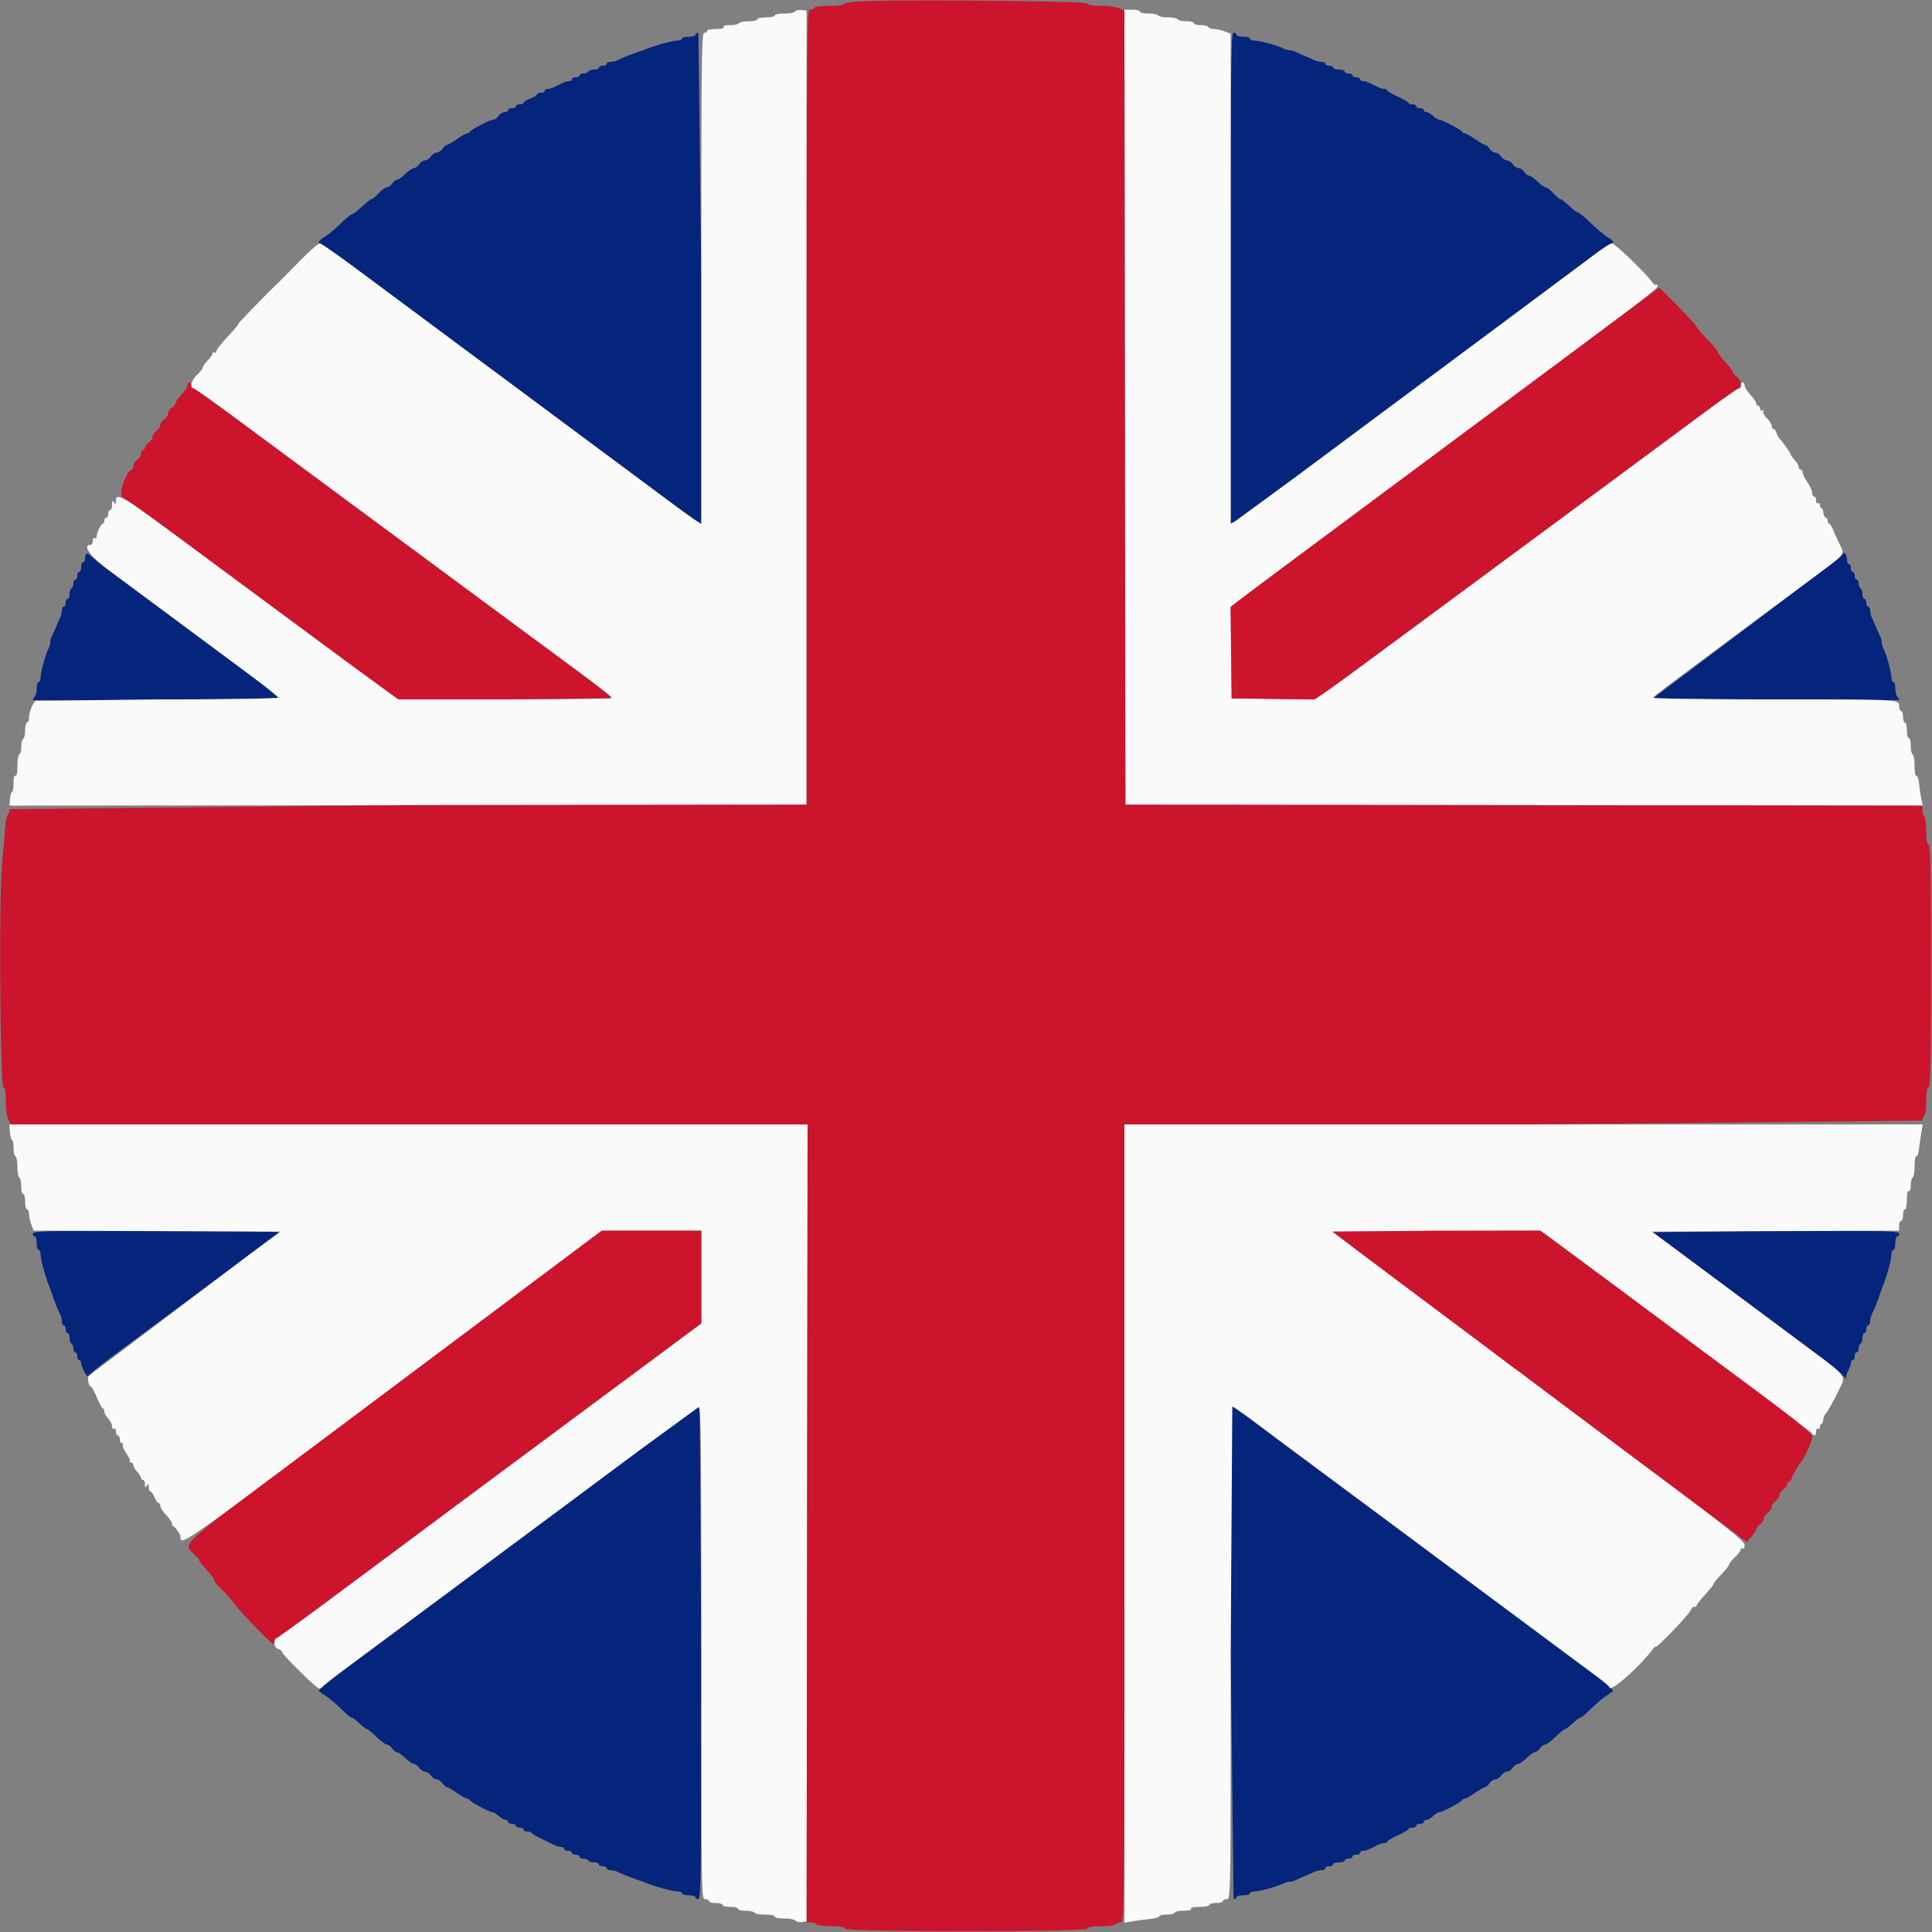
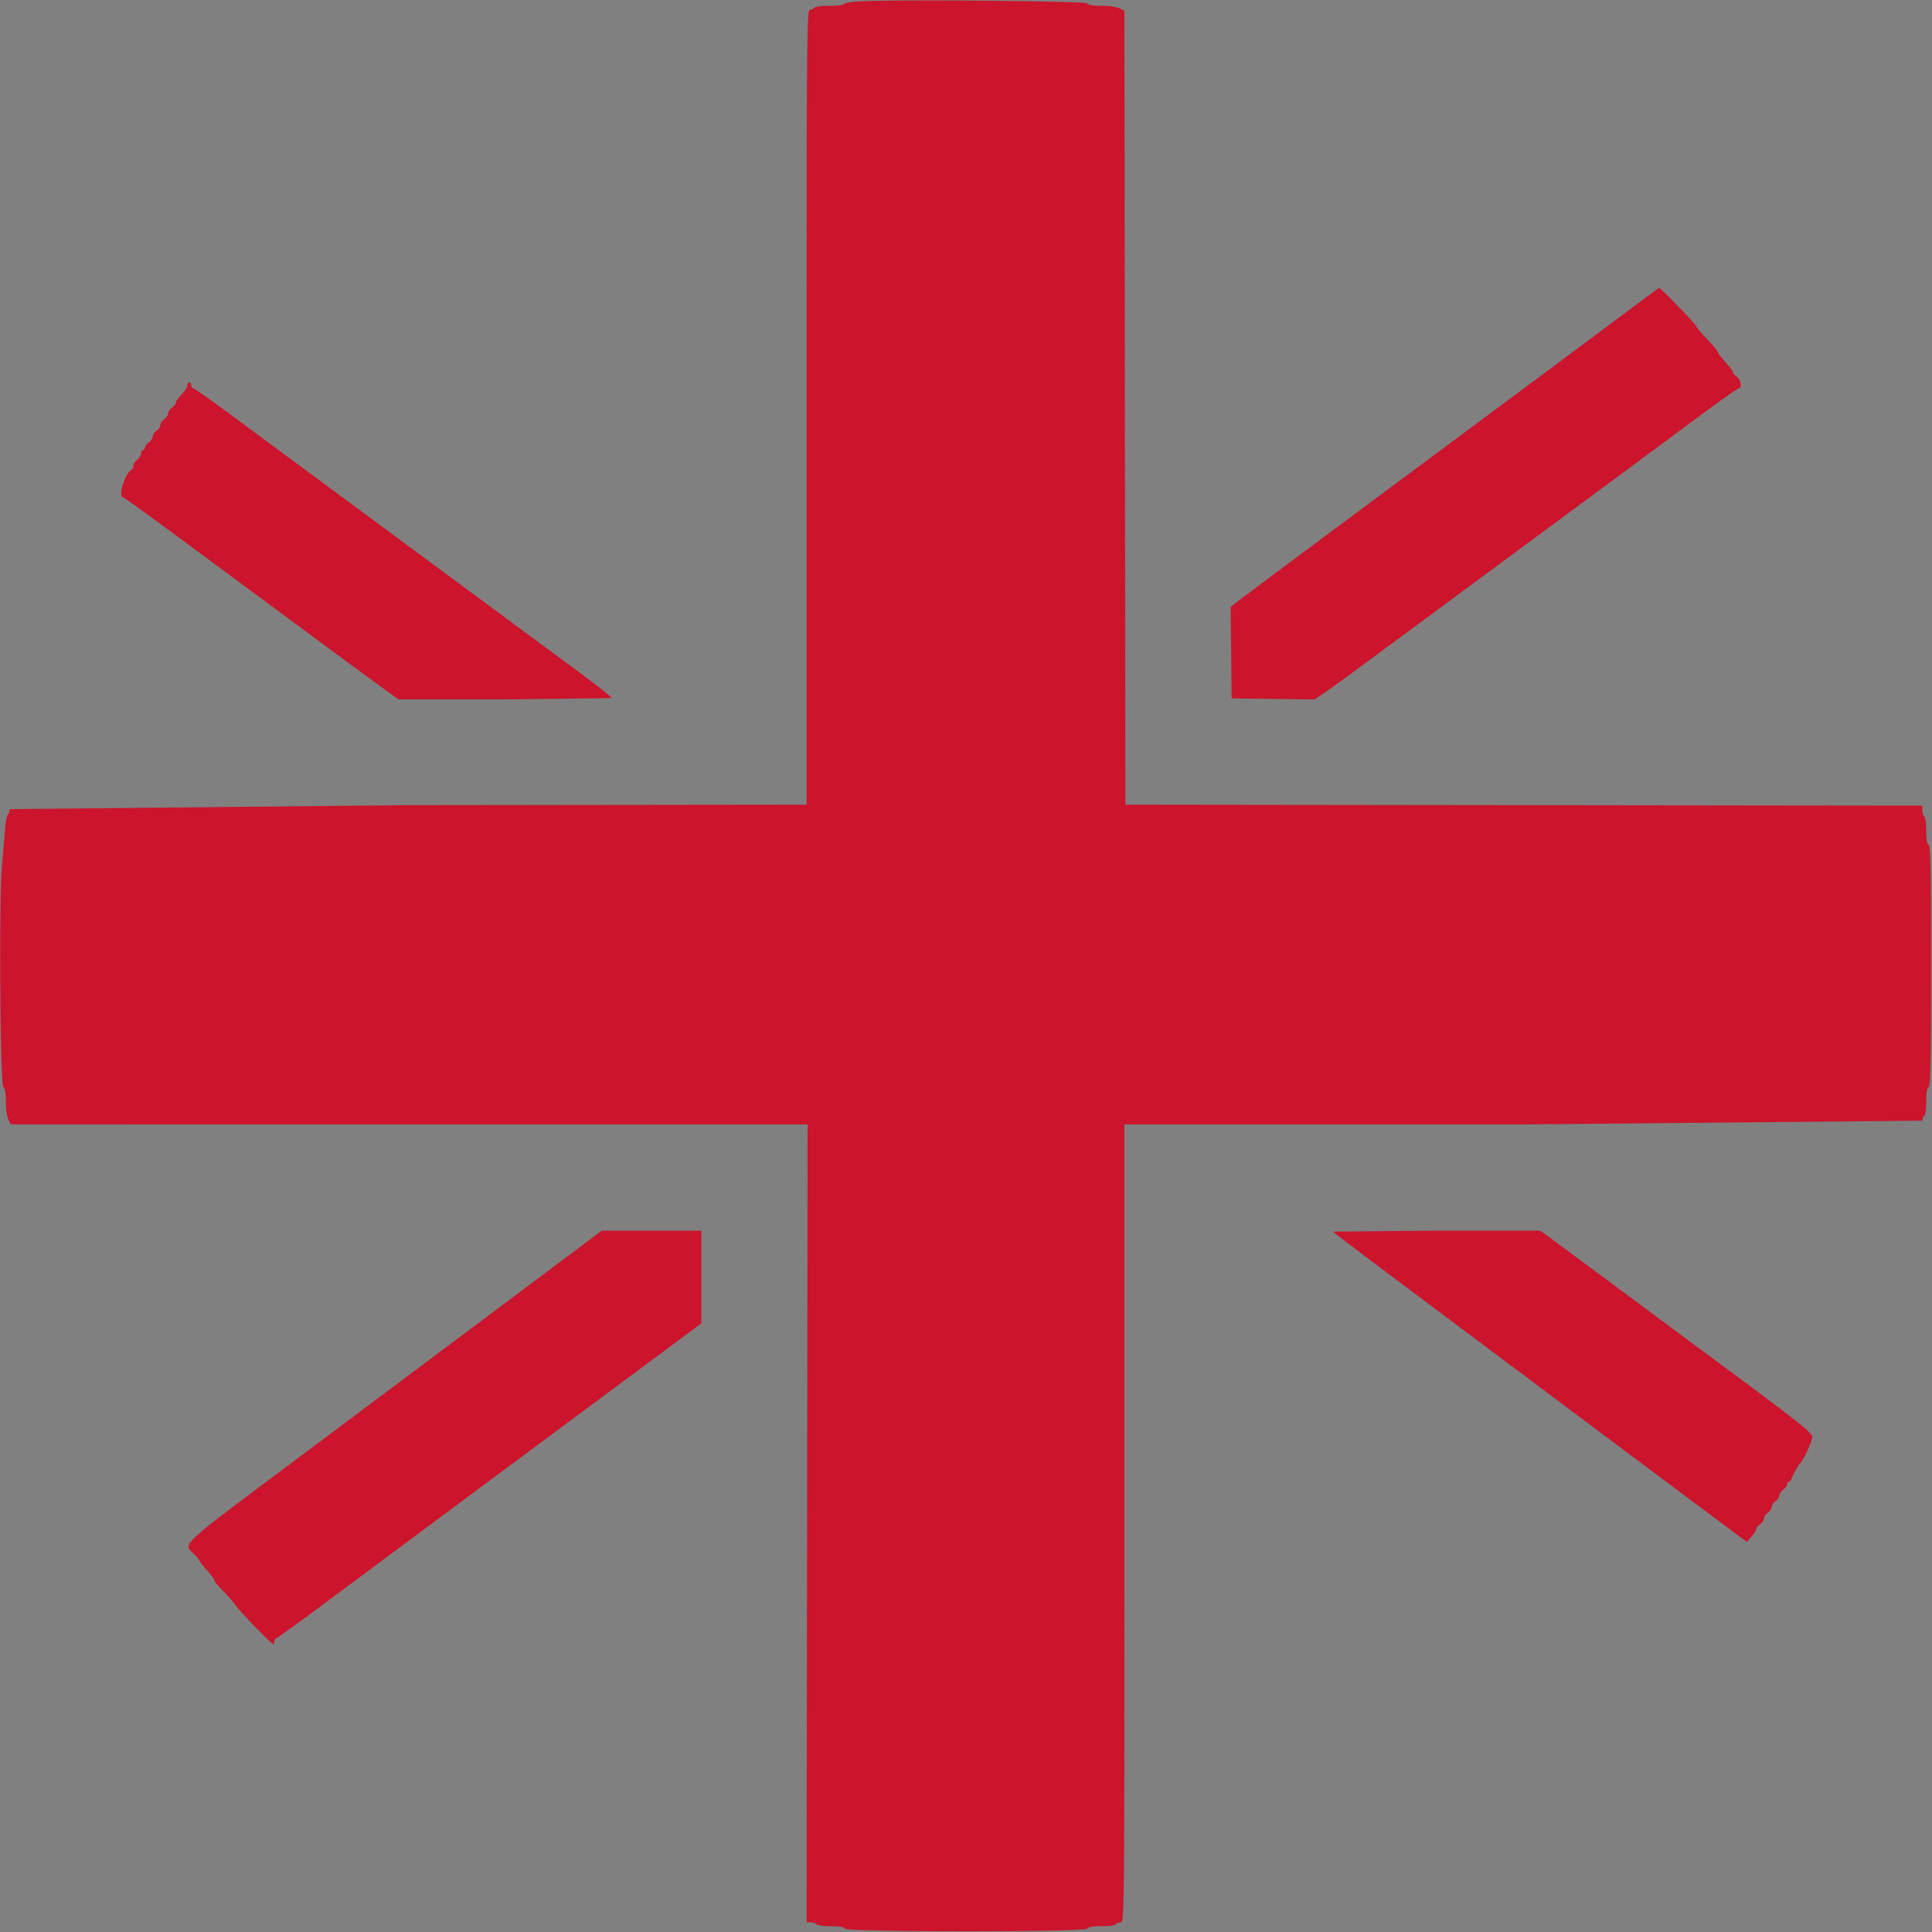
<svg xmlns="http://www.w3.org/2000/svg" width="400" height="400" fill-rule="evenodd">
  <rect width="100%" height="100%" fill="#808080" stroke="none" />
-   <path d="M144 7.2c0 .22-.63.4-1.4.4s-1.4.18-1.4.4-.429.4-.954.4c-.891 0-4.228.885-6.046 1.603l-2.2.797c-1.693.582-3.16 1.171-4.095 1.647-.382.194-1.057.353-1.5.353s-.805.18-.805.4-.36.4-.8.4-.8.18-.8.4-.439.4-.976.4-1.088.18-1.224.4-.597.4-1.024.4-.776.18-.776.4-.36.4-.8.4-.8.18-.8.4-.272.4-.605.4-1.008.208-1.5.462c-1.877.971-2.302 1.138-2.89 1.138-.333 0-.605.18-.605.4s-.36.4-.8.4-.8.146-.8.325-.63.573-1.4.875-1.4.696-1.4.875-.36.325-.8.325-.8.18-.8.4-.36.4-.8.4-.8.18-.8.4-.32.4-.712.4-.971.36-1.288.8-.828.8-1.134.8c-.651 0-4.603 2.059-4.799 2.5-.074.165-.311.3-.528.3s-1.18.54-2.139 1.2-1.897 1.2-2.084 1.2-.599.36-.916.8-.857.8-1.2.8-.883.36-1.2.8-.857.8-1.2.8-.883.36-1.2.8-.809.8-1.092.8-1.08.54-1.771 1.2-1.459 1.2-1.708 1.2-.712.36-1.029.8-.825.8-1.128.8-1.055.54-1.672 1.2-1.236 1.2-1.377 1.2c-.271 0-.671.314-2.674 2.1-.678.605-1.383 1.1-1.565 1.1s-1.247.892-2.366 1.983-2.572 2.299-3.227 2.686c-1.154.682-1.562 1.331-.835 1.331.195 0 3.66 2.458 7.7 5.463L85.8 64.589l25.4 18.872 29 21.546 3.9 2.781 1.1.704V57.646L144.6 6.8c-.33 0-.6.18-.6.4m110.8 50.414v50.814l.859-.46c.472-.252 6.187-4.431 12.7-9.286L318.2 61.601l11.889-8.864c1.699-1.285 3.274-2.337 3.5-2.337.772 0 .412-.627-.757-1.317-.642-.38-2.196-1.679-3.453-2.887S326.929 44 326.728 44s-.798-.405-1.327-.9c-1.464-1.369-2.141-1.9-2.424-1.9-.141 0-.76-.54-1.377-1.2s-1.32-1.2-1.564-1.2-1.008-.54-1.699-1.2-1.459-1.2-1.708-1.2-.712-.36-1.029-.8-.857-.8-1.2-.8-.883-.36-1.2-.8-.857-.8-1.2-.8-.883-.36-1.2-.8-.857-.8-1.2-.8-.883-.36-1.2-.8-.729-.8-.916-.8-1.125-.54-2.084-1.2-1.922-1.2-2.139-1.2-.454-.135-.528-.3c-.18-.405-4.122-2.5-4.704-2.5-.254 0-.849-.36-1.321-.8s-1.095-.8-1.383-.8-.525-.18-.525-.4-.36-.4-.8-.4-.8-.18-.8-.4-.36-.4-.8-.4-.801-.135-.801-.3-.991-.75-2.199-1.3-2.198-1.135-2.199-1.3-.273-.3-.606-.3-1.008-.208-1.5-.462c-1.877-.971-2.302-1.138-2.89-1.138-.333 0-.605-.18-.605-.4s-.36-.4-.8-.4-.8-.18-.8-.4-.36-.4-.8-.4-.8-.18-.8-.4-.54-.4-1.2-.4-1.2-.18-1.2-.4-.36-.4-.8-.4-.8-.18-.8-.4-.362-.4-.805-.4-1.118-.159-1.5-.353-1.235-.576-1.895-.847-1.513-.652-1.895-.847-.969-.353-1.305-.353-.923-.163-1.305-.363c-1.142-.597-4.917-1.637-5.941-1.637-.525 0-.954-.18-.954-.4s-.63-.4-1.4-.4-1.4-.18-1.4-.4-.27-.4-.6-.4c-.53 0-.6 5.913-.6 50.814M17.86 114.673c-.143.143-.26.59-.26.994s-.18.733-.4.733-.4.45-.4 1-.18 1-.4 1-.4.36-.4.8-.18.8-.4.8-.4.349-.4.776-.18.888-.4 1.024-.4.687-.4 1.224-.18.976-.4.976-.4.36-.4.8-.18.8-.4.8-.4.362-.4.805-.159 1.118-.353 1.5-.576 1.235-.847 1.895-.652 1.513-.847 1.895-.353.969-.353 1.305-.163.923-.363 1.305c-.597 1.142-1.637 4.917-1.637 5.941 0 .525-.18.954-.4.954s-.4.594-.4 1.32-.213 1.533-.473 1.793-.396.522-.3.58c.486.3 50.773-.154 50.773-.458 0-.194-2.745-2.389-6.1-4.878l-14.7-10.909-13.2-9.783c-2.53-1.869-4.798-3.635-5.04-3.925s-.556-.41-.7-.267m363.674.088c-.074.201-2.294 1.972-4.934 3.935l-34.2 25.78c0 .275 50.333.688 50.773.417.096-.058-.039-.319-.3-.58s-.473-1.067-.473-1.793-.18-1.32-.4-1.32-.4-.429-.4-.954c0-1.024-1.04-4.799-1.637-5.941-.2-.382-.363-.969-.363-1.305s-.159-.923-.353-1.305-.576-1.235-.847-1.895-.652-1.513-.847-1.895-.353-1.057-.353-1.5-.18-.805-.4-.805-.4-.36-.4-.8-.18-.8-.4-.8-.4-.439-.4-.976-.18-1.088-.4-1.224-.4-.597-.4-1.024-.18-.776-.4-.776-.4-.36-.4-.8-.18-.8-.4-.8-.4-.36-.4-.8-.18-.8-.4-.8-.4-.439-.4-.976c0-.985-.617-1.742-.866-1.063M6.8 255.4c0 .33.18.6.4.6s.4.63.4 1.4.18 1.4.4 1.4.4.429.4.954c0 .891.885 4.228 1.603 6.046a64.91 64.91 0 0 1 .797 2.2c.582 1.693 1.171 3.16 1.647 4.095.194.382.353 1.057.353 1.5s.18.805.4.805.4.36.4.8.18.8.4.8.4.439.4.976.18 1.088.4 1.224.4.597.4 1.024.18.776.4.776.4.36.4.8.18.8.4.8.4.242.4.539c0 .851 1.326 3.283 1.502 2.755.087-.262 2.17-1.978 4.628-3.814l26.47-19.661 8.38-6.267c.219-.203-10.468-.352-25.3-.352-22.56 0-25.68.073-25.68.6m335.42-.271c.209.181 1.73 1.322 3.38 2.536l14.8 10.989 15.8 11.744c2.2 1.628 4.527 3.51 5.172 4.181s1.059 1.028.921.792.009-.931.327-1.545.58-1.367.58-1.672.18-.554.4-.554.4-.36.4-.8.18-.8.4-.8.4-.349.4-.776.18-.888.4-1.024.4-.687.4-1.224.18-.976.4-.976.4-.36.4-.8.18-.8.4-.8.4-.362.4-.805.159-1.118.353-1.5c.476-.935 1.065-2.402 1.647-4.095a64.91 64.91 0 0 1 .797-2.2c.718-1.818 1.603-5.155 1.603-6.046 0-.525.18-.954.4-.954s.4-.63.4-1.4.18-1.4.4-1.4.4-.27.4-.6c0-.527-3.12-.6-25.68-.6l-25.3.329M134.747 298.5l-15.964 11.883L87.8 333.4l-15 11.144c-5.179 3.839-7.042 5.39-6.74 5.612a191.5 191.5 0 0 0 1.54 1.068c.77.531 2.17 1.733 3.111 2.671s1.866 1.705 2.057 1.705.925.54 1.632 1.2 1.424 1.2 1.594 1.2 1.051.72 1.958 1.6 1.879 1.6 2.16 1.6.771.36 1.088.8.78.8 1.029.8 1.017.54 1.708 1.2 1.488 1.2 1.771 1.2.775.36 1.092.8.857.8 1.2.8.883.36 1.2.8.857.8 1.2.8.883.36 1.2.8.729.8.916.8 1.125.54 2.084 1.2 1.922 1.2 2.139 1.2.454.135.528.3c.18.405 4.122 2.5 4.704 2.5.254 0 .849.36 1.321.8s1.095.8 1.383.8.525.18.525.4.36.4.8.4.8.18.8.4.36.4.8.4.8.18.8.4.345.4.767.4.826.135.9.3 1.033.725 2.133 1.244l2.695 1.3c.382.196.967.356 1.3.356s.605.18.605.4.36.4.8.4.8.18.8.4.36.4.8.4.8.18.8.4.349.4.776.4.888.18 1.024.4.687.4 1.224.4.976.18.976.4.36.4.8.4.8.18.8.4.362.4.805.4 1.118.159 1.5.353c.935.476 2.402 1.065 4.095 1.647a64.91 64.91 0 0 1 2.2.797c1.818.718 5.155 1.603 6.046 1.603.525 0 .954.18.954.4s.63.4 1.4.4 1.4.18 1.4.4.27.4.6.4c.53 0 .6-5.933.6-51l-.337-51c-.185 0-4.737 3.285-10.116 7.3M254.8 342.2l.6 51c.33 0 .6-.18.6-.4s.63-.4 1.4-.4 1.4-.18 1.4-.4.429-.4.954-.4c1.024 0 4.799-1.04 5.941-1.637.382-.2.969-.363 1.305-.363s.923-.159 1.305-.353 1.235-.576 1.895-.847 1.513-.652 1.895-.847 1.057-.353 1.5-.353.805-.18.805-.4.36-.4.8-.4.8-.18.8-.4.54-.4 1.2-.4 1.2-.18 1.2-.4.36-.4.8-.4.8-.18.8-.4.36-.4.8-.4.8-.18.8-.4.272-.4.605-.4c.588 0 1.013-.167 2.89-1.138.492-.254 1.167-.462 1.5-.462s.606-.135.606-.3.991-.75 2.199-1.3 2.198-1.135 2.199-1.3.361-.3.801-.3.8-.18.8-.4.36-.4.8-.4.8-.18.8-.4.236-.4.525-.4.911-.36 1.383-.8 1.067-.8 1.321-.8c.582 0 4.524-2.095 4.704-2.5.074-.165.311-.3.528-.3s1.18-.54 2.139-1.2 1.897-1.2 2.084-1.2.599-.36.916-.8.857-.8 1.2-.8.883-.36 1.2-.8.857-.8 1.2-.8.883-.36 1.2-.8.809-.8 1.092-.8 1.08-.54 1.771-1.2 1.459-1.2 1.708-1.2.712-.36 1.029-.8.807-.8 1.088-.8 1.253-.72 2.16-1.6 1.788-1.6 1.958-1.6.887-.54 1.594-1.2 1.441-1.2 1.632-1.2 1.117-.767 2.057-1.705 2.341-2.14 3.111-2.671l1.54-1.068c.263-.193-1.335-1.597-4.34-3.814L299 323.601l-13.2-9.81-20.2-15.003-5.569-4.168c-2.513-1.881-4.718-3.42-4.9-3.42s-.331 22.95-.331 51" fill="#05257d" />
-   <path d="M164.614 2.377c-.144.233-1.151.423-2.238.423s-1.976.18-1.976.4-.81.4-1.8.4-1.8.18-1.8.4-.799.4-1.776.4-1.888.18-2.024.4-.967.4-1.847.4c-.965 0-1.502.159-1.353.4s-.463.4-1.576.4c-1.003 0-1.824.18-1.824.4s-.27.4-.6.4c-.53 0-.6 5.916-.6 50.846v50.846l-1.1-.704c-.605-.387-2.36-1.639-3.9-2.781l-29-21.546-25.4-18.872-11.744-8.726c-4.04-3.005-7.587-5.463-7.884-5.463s-2.169 1.665-4.162 3.7l-4.045 4.1c-2.729 2.587-8.734 8.764-8.626 8.873.078.077-.912 1.258-2.199 2.623s-2.34 2.723-2.34 3.017-.18.423-.4.287-.4-.048-.4.195-.45.891-1 1.441-1 1.19-1 1.422-.54.925-1.2 1.542c-1.152 1.076-1.64 2.8-.793 2.8.223 0 4.048 2.701 8.5 6.002L79.6 109.398l16.463 12.166 13.57 10.036c14.561 10.715 17.142 12.691 16.897 12.937-.145.145-10.112.263-22.15.263H82.494l-3.758-2.722-7.747-5.675L62.6 130.2l-9.2-6.796-9.2-6.817c-18.946-14.086-20.193-14.881-20.206-12.887-.005.728-.08.785-.394.3-.302-.468-.389-.357-.394.5-.003.605-.186 1.1-.406 1.1s-.4.36-.4.8-.18.8-.4.8-.4.27-.4.6-.135.601-.3.603c-.365.004-1.3 1.946-1.3 2.7 0 .299-.18.433-.4.297s-.4.123-.4.576-.18.824-.4.824c-1.843 0-.171 2.364 3.704 5.236L36 128.052l15.5 11.505c3.355 2.489 6.1 4.686 6.1 4.884 0 .208-10.457.362-24.9.365l-25.308.3C6.777 145.549 6 147.51 6 148.619c0 .539-.18.981-.4.981s-.4.709-.4 1.576-.18 1.688-.4 1.824-.4.856-.4 1.6-.18 1.464-.4 1.6-.4 1.237-.4 2.447c0 1.365-.152 2.106-.4 1.953s-.4.463-.4 1.576c0 1.003-.143 1.824-.318 1.824s-.361.63-.413 1.401l-.094 1.401 82.512-.101L167 166.6V84.4 2.2l-1.062-.123c-.584-.068-1.18.067-1.324.3M232.899 84.3l.101 82.3 82.546.101 82.545.101-.274-1.301c-.151-.716-.369-2.156-.484-3.201s-.373-1.799-.572-1.676-.361-.767-.361-1.977-.18-2.311-.4-2.447-.4-.957-.4-1.824-.18-1.576-.4-1.576-.4-.72-.4-1.6-.18-1.6-.4-1.6-.4-.54-.4-1.2-.18-1.2-.4-1.2-.4-.431-.4-.957c0-1.462.338-1.443-26.033-1.443-13.622 0-24.767-.143-24.767-.318 0-.385-3.272 2.081 34.2-25.786 5.523-4.107 5.341-3.85 4.279-6.031-.445-.916-1.05-2.25-1.342-2.965s-.668-1.3-.835-1.3-.302-.255-.302-.567-.188-.629-.418-.706-.448-.541-.485-1.033-.209-.894-.382-.894-.315-.281-.315-.624-.18-.512-.4-.376-.4-.123-.4-.576-.18-.824-.4-.824-.4-.335-.4-.744-.45-1.407-1-2.218-1-1.736-1-2.056-.18-.582-.4-.582-.4-.236-.4-.525-.36-.911-.8-1.383-.8-.963-.8-1.091c0-.264-1.552-2.511-2.274-3.293-.26-.282-.588-.872-.727-1.31s-.421-.798-.626-.798-.373-.278-.373-.618-.453-1.072-1.008-1.626-.886-1.204-.738-1.444c.161-.261.084-.321-.192-.15s-.462.031-.462-.338c0-.343-.18-.624-.4-.624s-.401-.225-.402-.5-.541-1.075-1.2-1.778-1.198-1.558-1.198-1.9-.18-.622-.4-.622-.4.27-.4.6-.185.6-.41.6-3.511 2.305-7.3 5.122L331.6 101.14l-26 19.208-10 7.396-15.6 11.515-6.232 4.479-1.632 1.078-8.568-.108L255 144.6l-.107-9.471-.107-9.471 2.107-1.63c1.159-.896 5.527-4.167 9.707-7.267l18.4-13.682 34.8-25.866c18.242-13.51 23.381-17.45 23.39-17.937.006-.288-.137-.432-.317-.321s-.585-.179-.9-.644c-1.095-1.617-7.626-7.911-8.208-7.911-.323 0-1.977 1.052-3.676 2.337L318.2 61.601l-49.841 37.081-12.7 9.286-.859.46V57.694 6.961l-1.328-.481c-.731-.264-1.71-.48-2.177-.48s-.959-.18-1.095-.4-.867-.4-1.624-.4-1.376-.18-1.376-.4-.709-.4-1.576-.4-1.688-.18-1.824-.4-1.036-.4-2-.4-1.864-.18-2-.4-1.047-.4-2.024-.4S236 2.62 236 2.4s-.72-.4-1.601-.4h-1.601l.101 82.3M2.062 234.4c.052.88.239 1.6.416 1.6s.322.709.322 1.576.18 1.688.4 1.824.4 1.126.4 2.2.18 2.064.4 2.2.4.957.4 1.824.18 1.576.4 1.576.4.72.4 1.6.18 1.6.4 1.6.4.392.4.872.216 1.468.479 2.197l.48 1.325 25.538.103 25.538.103-6.718 4.983-33.015 24.911c-.221.663.132 2.332.452 2.134.145-.089.709.902 1.254 2.203s1.127 2.366 1.292 2.367.3.28.3.619.36 1.003.8 1.475.8 1.196.8 1.607.18.637.4.501.4.123.4.576.18.824.4.824.4.36.4.8.191.8.424.8.325.159.205.353.214.989.743 1.767.855 1.52.727 1.647-.022.233.234.233.467.236.467.525.36.911.8 1.383.8 1.046.8 1.275a.41.41 0 0 0 .4.417c.22 0 .403.405.406.9.005.728.08.785.394.3s.389-.428.394.3c.003.495.164.9.357.9s.576.54.849 1.2.655 1.2.849 1.2.351.272.351.604.54 1.168 1.2 1.859 1.2 1.499 1.2 1.796.138.541.306.541.752.722 1.297 1.605c1.284 2.077-7.927 8.622 68.783-48.874l18.587-13.931h10.313H145.2v9.592 9.592l-5.7 4.237-6.7 4.979-7.6 5.64-13.4 9.953-12.2 9.06-32.121 23.896-10.1 7.314c-.88.338-.72 2.038.221 2.337.44.14.8.423.8.63 0 .523 7.15 7.57 7.681 7.57.237 0 .631-.241.875-.536s2.874-2.333 5.844-4.529l15-11.134 27.2-20.209 16.518-12.292 13.1-9.562c.508-.195.582 6.296.582 50.819 0 50.776.004 51.043.8 51.043.44 0 .8.18.8.4s.63.4 1.4.4 1.4.18 1.4.4.72.4 1.6.4 1.6.18 1.6.4.709.4 1.576.4 1.688.18 1.824.4 1.137.4 2.224.4 1.976.18 1.976.4.864.4 1.92.4 2.115.195 2.354.434.859.373 1.38.3l.946-.134.101-82.5.101-82.5H84.585 1.968l.094 1.6M232.8 315.444v82.644l1.5-.268c.825-.147 2.445-.364 3.6-.481s2.1-.376 2.1-.576.72-.363 1.6-.363 1.6-.18 1.6-.4.821-.4 1.824-.4c1.113 0 1.727-.156 1.576-.4s.529-.4 1.776-.4c1.113 0 2.024-.18 2.024-.4s.63-.4 1.4-.4 1.4-.18 1.4-.4.36-.4.8-.4c.796 0 .8-.267.8-51l.331-51c.182 0 2.387 1.539 4.9 3.42l5.569 4.168 20.2 15.003L299 323.6l31.5 23.413c1.485 1.093 2.7 2.122 2.7 2.287 0 1.291 5.999-3.927 8.9-7.742.385-.507.7-.792.7-.634 0 .513 6.583-6.308 7.16-7.419.308-.593.713-.983.9-.868s.34.057.34-.13.809-1.233 1.798-2.324 1.799-2.11 1.8-2.266.722-1.04 1.602-1.965 1.6-1.851 1.6-2.057.54-.878 1.2-1.495 1.2-1.329 1.2-1.584.18-.352.4-.216.4-.18.4-.728c0-.823-3.503-3.589-22.443-17.724l-22.9-17.161c-.251-.227-1.087-.855-1.857-1.394s-1.67-1.205-2-1.478-8.61-6.486-18.4-13.806L275.8 255l21.533-.103 21.534-.104 1.266.891c.697.49 6.937 5.111 13.867 10.268l15.4 11.449 25.644 19.241c.625.786.956.694.956-.266 0-.453.18-.712.4-.576s.4-.033.4-.376.142-.624.315-.624.344-.389.38-.864.209-.97.385-1.1c.293-.216 1.799-2.852 2.591-4.536l.729-1.495c.872-1.732.474-2.286-4.1-5.709l-32.4-24.109L342 255l25.6-.103 25.6-.103v-.997c0-.548.18-.997.4-.997s.4-.54.4-1.2.18-1.2.4-1.2.4-.911.4-2.024c0-1.247.153-1.928.4-1.776.238.147.4-.321.4-1.153 0-.77.18-1.511.4-1.647s.4-1.237.4-2.447.163-2.1.361-1.977.46-.631.579-1.676.337-2.575.482-3.4l.266-1.5h-82.644H232.8v82.644" fill="#fbfafa" />
  <path d="M178.3.275c-1.925.086-3.5.329-3.5.541s-1.339.384-2.976.384-3.088.18-3.224.4-.552.4-.924.4c-.633 0-.676 5.28-.676 82.3v82.3l-82.5.101-82.5.82c0 .395-.165.89-.368 1.099s-.464 1.55-.583 2.98l-.656 7.8c-.621 7.305-.353 45.48.321 45.705.317.105.486 1.095.486 2.849 0 1.477.225 3.171.5 3.763l.5 1.077 82.502.003 82.502.003-.102 82.6L167 398h.876c.482 0 .988.18 1.124.4s1.482.4 2.99.4c1.839 0 2.798.165 2.91.5.244.732 49.956.732 50.2 0 .112-.335 1.071-.5 2.91-.5 1.508 0 2.854-.18 2.99-.4s.597-.4 1.024-.4c.766 0 .776-1.104.776-82.6v-82.6h82.6l82.6-.776c0-.427.18-.888.4-1.024s.4-1.482.4-2.99c0-1.839.165-2.798.5-2.91.393-.131.5-5.509.5-25.1s-.107-24.969-.5-25.1c-.335-.112-.5-1.071-.5-2.91 0-1.508-.18-2.854-.4-2.99s-.4-.686-.4-1.223v-.975l-82.5-.101-82.5-.101-.104-82.2-.104-82.2-1.076-.5c-.591-.275-2.285-.5-3.762-.5-1.772 0-2.743-.168-2.851-.492-.162-.486-37.812-.834-46.803-.433M334.984 65.9l-14.596 10.878-35.588 26.45-18.2 13.533-9.707 7.267-2.107 1.63.107 9.471.107 9.471 8.568.108 8.568.108 1.632-1.078c.898-.593 3.702-2.609 6.232-4.479l15.6-11.515 10-7.396 26-19.208 21.09-15.618c3.789-2.817 7.074-5.122 7.3-5.122.728 0 .435-1.805-.39-2.4-.44-.317-.8-.716-.8-.885s-.349-.715-.776-1.212l-1.6-1.864c-.453-.529-.824-1.098-.824-1.264s-.99-1.333-2.2-2.593-2.2-2.448-2.2-2.641c0-.304-7.404-7.941-7.699-7.941-.059 0-3.892 2.835-8.517 6.3M38.8 79.804c0 .332-.54 1.168-1.2 1.859s-1.2 1.459-1.2 1.708-.36.712-.8 1.029-.8.857-.8 1.2-.36.883-.8 1.2-.8.857-.8 1.2-.36.883-.8 1.2-.8.857-.8 1.2-.36.883-.8 1.2-.8.807-.8 1.088-.18.512-.4.512-.4.32-.4.712-.36.971-.8 1.288-.8.882-.8 1.255-.157.738-.349.812c-1.249.477-2.819 5.306-1.846 5.68.571.219 5.834 4.038 18.195 13.202l19 14.051 8.389 6.203 7.747 5.675 3.758 2.722h21.886l22.15-.263c.245-.246-2.336-2.222-16.897-12.937l-13.57-10.036L79.6 109.398 48.507 86.402c-4.452-3.301-8.277-6.002-8.5-6.002s-.407-.27-.407-.6-.18-.6-.4-.6-.4.272-.4.604M101.755 271.9L58.867 304C37.473 320 37.88 319.62 40 321.6c.66.617 1.2 1.227 1.2 1.357s.349.643.776 1.14l1.6 1.864c.453.529.824 1.109.824 1.29s.767 1.098 1.705 2.038 2.152 2.341 2.697 3.111c1.005 1.42 7.415 8 7.792 8 .113 0 .206-.251.206-.557s.261-.657.579-.78 4.864-3.413 10.1-7.314L99.6 307.853l12.2-9.06 13.4-9.953 7.6-5.64 6.7-4.979 5.7-4.237v-9.592-9.592h-10.307-10.307l-22.831 17.1M276 254.996c0 .108 7.965 6.142 17.7 13.409l18.3 13.71a45.15 45.15 0 0 0 2 1.485c.77.544 1.67 1.21 2 1.482s10.739 8.07 23.131 17.331l22.532 16.838.968-1.125c.532-.619.968-1.311.969-1.538s.36-.671.8-.988.8-.857.8-1.2.36-.883.8-1.2.8-.857.8-1.2.36-.883.8-1.2.8-.857.8-1.2.36-.883.8-1.2.8-.807.8-1.088.159-.512.353-.512.454-.315.576-.7c.219-.691 1.48-2.912 1.874-3.3.663-.653 2.397-4.461 2.397-5.265 0-.956-2.576-2.973-24.2-18.951l-17.2-12.778-13.662-10.118-1.261-.888h-21.439l-21.438.196" fill="#cc142c" />
</svg>